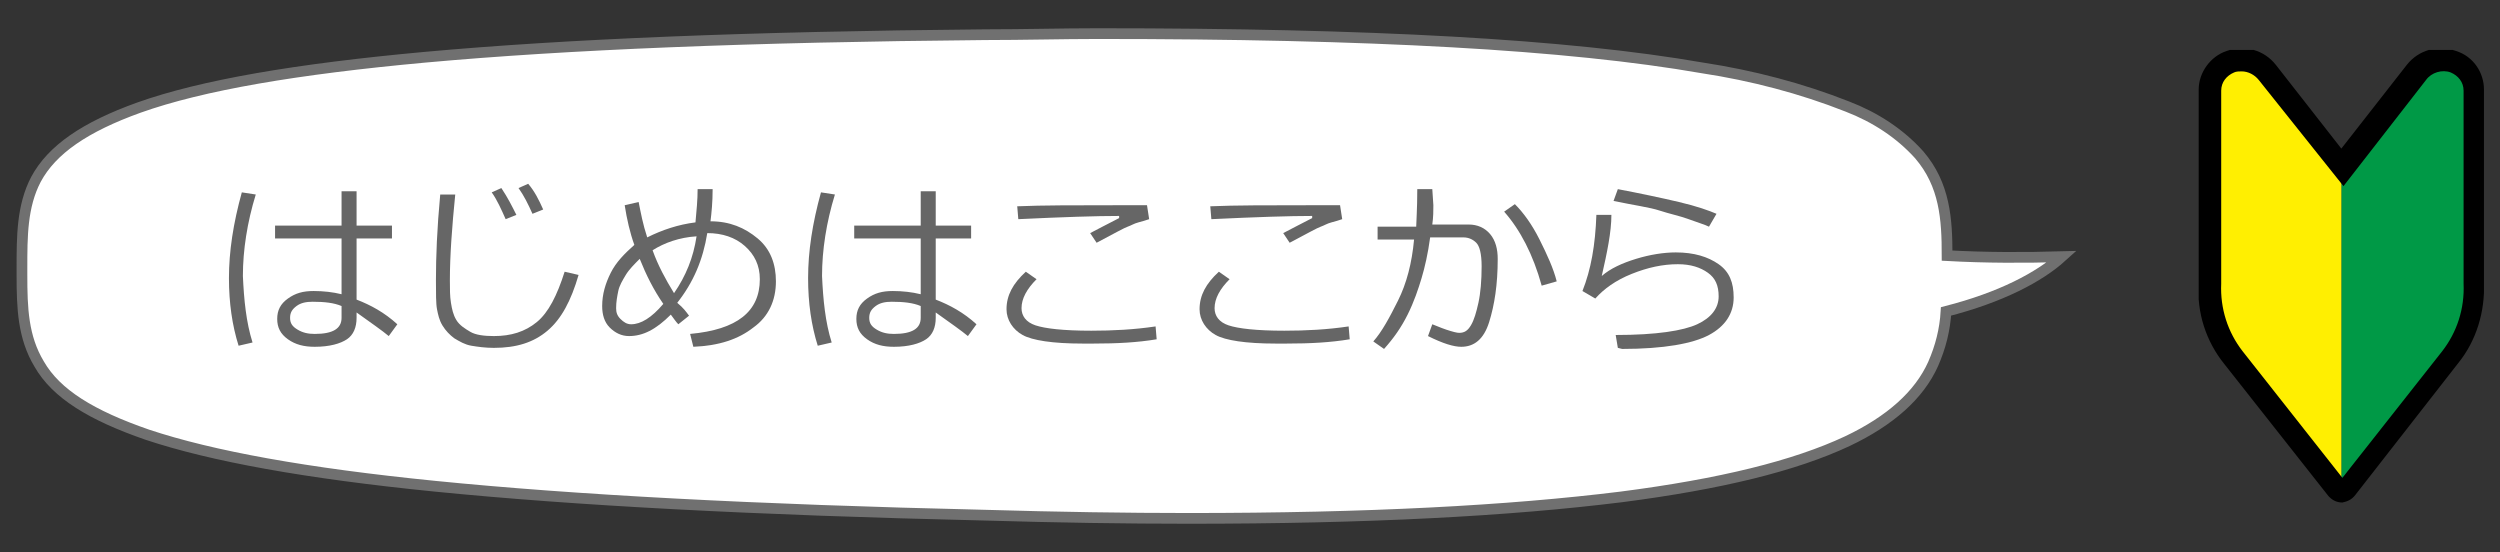
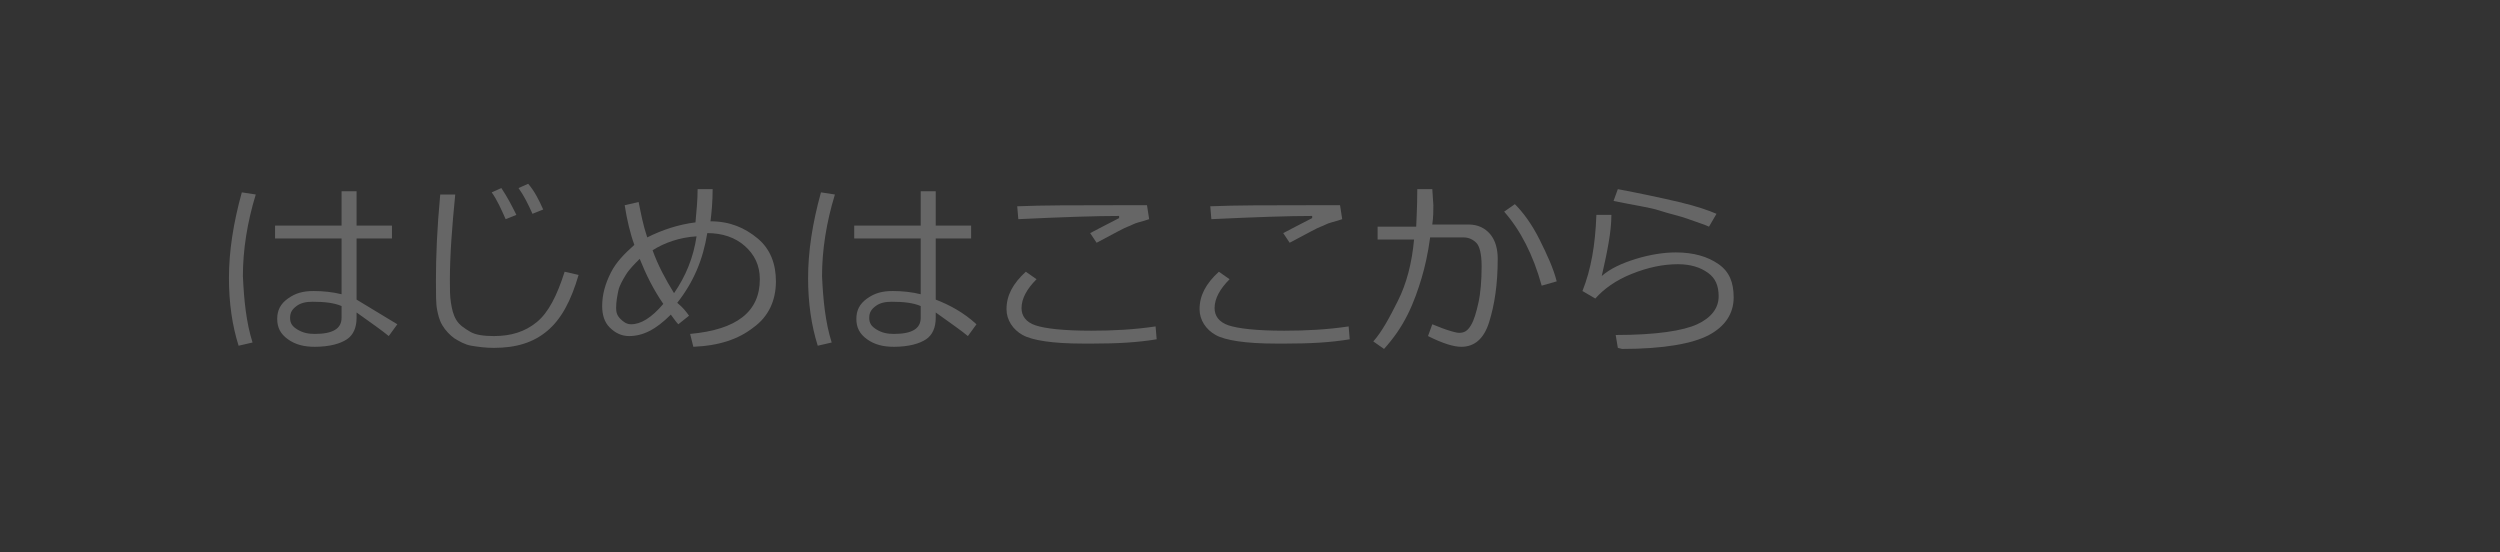
<svg xmlns="http://www.w3.org/2000/svg" xmlns:xlink="http://www.w3.org/1999/xlink" version="1.0" id="レイヤー_1" x="0px" y="0px" viewBox="0 0 233.1 51.5" style="enable-background:new 0 0 233.1 51.5;" xml:space="preserve">
  <rect x="0" y="0" width="233.1" height="51.5" fill="#333333" stroke="none" />
  <style type="text/css">
	.st0{fill:#FFFFFF;stroke:#707070;}
	.st1{enable-background:new    ;}
	.st2{clip-path:url(#SVGID_00000107556061789707199670000014041255505741305481_);}
	.st3{clip-path:url(#SVGID_00000175281616035783407230000000074082340611736488_);}
	.st4{clip-path:url(#SVGID_00000101790721831639575840000016895981581530429366_);}
	.st5{fill:#FFEF01;}
	.st6{clip-path:url(#SVGID_00000115487177183057919090000011336668126879366313_);}
	.st7{fill:#009946;}
	.st8{fill:#666666;}
</style>
  <g id="グループ_381" transform="translate(-605.053 -180.765)">
-     <path id="合体_18" class="st0" d="M696.9,228.8c-21.6-0.5-38.3-1.4-51.3-2.7c-12-1.2-20.8-2.8-26.8-4.8   c-5.2-1.8-8.5-3.8-10.1-6.6c-1.5-2.5-1.6-5.2-1.6-8.3c0-0.2,0-0.4,0-0.6c0-3,0-5.8,1.3-8.3c1.5-2.8,4.6-4.9,9.6-6.7   c5.9-2.1,14.7-3.6,26.7-4.7c13.2-1.2,30.2-1.9,52.2-2.1c3.6,0,7.2-0.1,10.5-0.1c25.4,0,43.8,1,56.4,3.2c4.6,0.7,9.2,1.9,13.5,3.6   c2.6,1,4.9,2.5,6.7,4.5c2.4,2.8,2.6,6,2.6,9.4c3.6,0.2,7.2,0.2,10.7,0.1c-2.1,1.9-5.7,3.8-10.8,5.1c-0.1,1.7-0.5,3.3-1.2,4.9   c-1.3,2.9-4,5.3-8,7.2c-4.9,2.3-11.8,4-21.1,5.2c-10.5,1.3-23.6,2-40.3,2C710.1,229.1,703.7,229,696.9,228.8z" />
    <g id="グループ_369" transform="translate(-42.65 -7.405)">
      <g id="グループ_255" transform="translate(851.208 190.125)" class="st1">
        <g>
          <g>
            <defs>
-               <rect id="SVGID_1_" x="1.5" y="2.7" width="26.6" height="42.2" />
-             </defs>
+               </defs>
            <clipPath id="SVGID_00000054261057925126886420000008162657799884367282_">
              <use xlink:href="#SVGID_1_" style="overflow:visible;" />
            </clipPath>
            <g id="グループ_263" style="clip-path:url(#SVGID_00000054261057925126886420000008162657799884367282_);">
              <g id="グループ_262" transform="translate(0 0)">
                <g>
                  <g>
                    <defs>
                      <rect id="SVGID_00000177449145001601650700000013825053123842061231_" x="1.5" y="2.7" width="26.6" height="42.2" />
                    </defs>
                    <clipPath id="SVGID_00000083773586175665469830000016471875595425916066_">
                      <use xlink:href="#SVGID_00000177449145001601650700000013825053123842061231_" style="overflow:visible;" />
                    </clipPath>
                    <g id="グループ_261" style="clip-path:url(#SVGID_00000083773586175665469830000016471875595425916066_);">
                      <g id="グループ_257" transform="translate(1.029 1.035)" class="st1">
                        <g id="グループ_256">
                          <g>
                            <g>
                              <defs>
                                <rect id="SVGID_00000144328345376620567220000004847058228945343928_" x="1.5" y="2.7" width="12.3" height="40.1" />
                              </defs>
                              <clipPath id="SVGID_00000132771114569150033440000000216046223790608801_">
                                <use xlink:href="#SVGID_00000144328345376620567220000004847058228945343928_" style="overflow:visible;" />
                              </clipPath>
                              <g id="グループ_255-2" style="clip-path:url(#SVGID_00000132771114569150033440000000216046223790608801_);">
-                                 <path id="パス_4202" class="st5" d="M6.9,3.8C5.1,1.6,1.5,2.7,1.5,5.5v18c-0.1,2.5,0.7,5,2.2,6.9l9.5,12.1                 c0.2,0.1,0.4,0.3,0.6,0.3V12.7L6.9,3.8z" />
-                               </g>
+                                 </g>
                            </g>
                          </g>
                        </g>
                      </g>
                      <g id="グループ_260" transform="translate(13.321 1.035)" class="st1">
                        <g id="グループ_259">
                          <g>
                            <g>
                              <defs>
                                <rect id="SVGID_00000159468959814217648870000008007451660043703939_" x="1.5" y="2.7" width="12.3" height="40.2" />
                              </defs>
                              <clipPath id="SVGID_00000106829392531550003060000016259874134669321625_">
                                <use xlink:href="#SVGID_00000159468959814217648870000008007451660043703939_" style="overflow:visible;" />
                              </clipPath>
                              <g id="グループ_258" style="clip-path:url(#SVGID_00000106829392531550003060000016259874134669321625_);">
                                <path id="パス_4203" class="st7" d="M8.4,3.8l-6.9,8.8v30.1c0.2,0,0.3-0.1,0.6-0.3l9.5-12.1c1.5-2,2.3-4.4,2.2-6.9                 v-18C13.8,2.7,10.1,1.6,8.4,3.8" />
                              </g>
                            </g>
                          </g>
                        </g>
                      </g>
                      <path id="パス_4204" d="M14.9,44.9c-0.5,0-0.9-0.2-1.2-0.5l-0.1-0.1L3.9,32c-1.7-2.1-2.6-4.8-2.4-7.6v-18            c0-1.6,1.1-3.1,2.6-3.6c1.7-0.6,3.5-0.1,4.6,1.3l6.1,7.8l6.1-7.8c1.1-1.4,2.9-1.9,4.6-1.3c1.6,0.5,2.6,2,2.6,3.6v18            c0.1,2.7-0.7,5.4-2.4,7.5l-9.6,12.3C15.8,44.6,15.4,44.8,14.9,44.9 M5.5,4.7c-0.2,0-0.5,0-0.7,0.1            C4.1,5.1,3.6,5.7,3.6,6.5v18c-0.1,2.3,0.6,4.5,2,6.3l9.3,11.8l9.3-11.8c1.4-1.8,2.1-4,2-6.3v-18c0-0.8-0.5-1.4-1.2-1.7            c-0.8-0.3-1.8,0-2.3,0.7L15,15.4L7.1,5.5C6.7,5,6.1,4.7,5.5,4.7" />
                    </g>
                  </g>
                </g>
              </g>
            </g>
          </g>
        </g>
      </g>
    </g>
    <g class="st1">
-       <path class="st8" d="M628.6,212.7l-1.3,0.3c-0.6-1.9-0.9-4-0.9-6.3c0-2.5,0.4-5.1,1.2-8l1.3,0.2c-0.8,2.6-1.2,5.2-1.2,7.6    C627.8,208.7,628,210.8,628.6,212.7z M642.1,211l-0.8,1.1c-0.6-0.5-1.6-1.2-3-2.2v0.5c0,0.9-0.3,1.6-0.9,2c-0.6,0.4-1.6,0.7-3,0.7    c-1,0-1.8-0.2-2.5-0.7s-1-1.1-1-1.9c0-0.8,0.3-1.4,1-1.9s1.4-0.7,2.4-0.7c0.9,0,1.8,0.1,2.6,0.3V203h-6.2v-1.2h6.2v-3.2h1.4v3.2    h3.3v1.2h-3.3v5.7C639.6,209.2,640.9,209.9,642.1,211z M636.9,210.4v-1.1c-0.7-0.3-1.6-0.4-2.7-0.4c-0.6,0-1.1,0.1-1.5,0.4    c-0.4,0.3-0.6,0.6-0.6,1.1s0.2,0.8,0.7,1.1s1,0.4,1.6,0.4C636.1,211.9,636.9,211.4,636.9,210.4z" />
+       <path class="st8" d="M628.6,212.7l-1.3,0.3c-0.6-1.9-0.9-4-0.9-6.3c0-2.5,0.4-5.1,1.2-8l1.3,0.2c-0.8,2.6-1.2,5.2-1.2,7.6    C627.8,208.7,628,210.8,628.6,212.7z M642.1,211l-0.8,1.1c-0.6-0.5-1.6-1.2-3-2.2v0.5c0,0.9-0.3,1.6-0.9,2c-0.6,0.4-1.6,0.7-3,0.7    c-1,0-1.8-0.2-2.5-0.7s-1-1.1-1-1.9c0-0.8,0.3-1.4,1-1.9s1.4-0.7,2.4-0.7c0.9,0,1.8,0.1,2.6,0.3V203h-6.2v-1.2h6.2v-3.2h1.4v3.2    h3.3v1.2h-3.3v5.7z M636.9,210.4v-1.1c-0.7-0.3-1.6-0.4-2.7-0.4c-0.6,0-1.1,0.1-1.5,0.4    c-0.4,0.3-0.6,0.6-0.6,1.1s0.2,0.8,0.7,1.1s1,0.4,1.6,0.4C636.1,211.9,636.9,211.4,636.9,210.4z" />
      <path class="st8" d="M659,206.4c-0.7,2.4-1.6,4.1-2.9,5.2s-2.9,1.6-5,1.6c-0.8,0-1.5-0.1-2.1-0.2s-1.1-0.4-1.6-0.7    c-0.4-0.3-0.8-0.7-1.1-1.2s-0.4-1-0.5-1.5s-0.1-1.5-0.1-2.7c0-2.2,0.1-4.8,0.4-8h1.4c-0.3,3-0.5,5.7-0.5,8c0,0.8,0,1.5,0.1,2.1    s0.2,1.1,0.5,1.6s0.8,0.8,1.3,1.1s1.3,0.4,2.2,0.4c1.6,0,2.9-0.4,4-1.3c1.1-0.9,1.9-2.5,2.6-4.7L659,206.4z M653.2,200.8l-1,0.4    c-0.4-0.9-0.8-1.8-1.3-2.5l0.9-0.4C652.4,199.2,652.8,200,653.2,200.8z M655.7,200.3l-1,0.4c-0.4-0.9-0.8-1.7-1.3-2.4l0.9-0.4    C654.9,198.6,655.3,199.4,655.7,200.3z" />
      <path class="st8" d="M669.3,210.2l-1,0.8c-0.2-0.2-0.4-0.5-0.7-0.9c-1.4,1.4-2.6,2-3.9,2c-0.7,0-1.3-0.3-1.8-0.8s-0.7-1.2-0.7-2    c0-1.1,0.3-2.1,0.8-3.1s1.3-1.8,2.2-2.6c-0.4-1.1-0.7-2.4-0.9-3.7l1.3-0.3c0.2,1,0.4,2.1,0.8,3.3c1.4-0.7,2.9-1.2,4.5-1.4    c0.1-1.1,0.2-2.1,0.2-3.1h1.4c0,1.2-0.1,2.2-0.2,3c1.8,0,3.2,0.6,4.4,1.6s1.7,2.4,1.7,4c0,1.8-0.7,3.3-2.1,4.3    c-1.4,1.1-3.2,1.7-5.6,1.8l-0.3-1.2c4.4-0.4,6.5-2.1,6.5-5.1c0-1.3-0.5-2.3-1.4-3.1s-2.1-1.2-3.5-1.2c-0.4,2.5-1.3,4.6-2.8,6.5    C668.8,209.5,669,209.8,669.3,210.2z M666.9,209.1c-0.9-1.3-1.6-2.7-2.2-4.2c-0.5,0.5-1,1-1.3,1.5s-0.6,1-0.7,1.5    c-0.1,0.5-0.2,1-0.2,1.6c0,0.4,0.1,0.7,0.4,1c0.3,0.3,0.6,0.5,1,0.5C664.8,211,665.8,210.4,666.9,209.1z M665.9,204.1    c0.5,1.4,1.2,2.7,2,4c1.1-1.6,1.8-3.3,2.1-5.3C668.4,202.9,667,203.4,665.9,204.1z" />
      <path class="st8" d="M682.6,212.7l-1.3,0.3c-0.6-1.9-0.9-4-0.9-6.3c0-2.5,0.4-5.1,1.2-8l1.3,0.2c-0.8,2.6-1.2,5.2-1.2,7.6    C681.8,208.7,682,210.8,682.6,212.7z M696.1,211l-0.8,1.1c-0.6-0.5-1.6-1.2-3-2.2v0.5c0,0.9-0.3,1.6-0.9,2c-0.6,0.4-1.6,0.7-3,0.7    c-1,0-1.8-0.2-2.5-0.7s-1-1.1-1-1.9c0-0.8,0.3-1.4,1-1.9s1.4-0.7,2.4-0.7c0.9,0,1.8,0.1,2.6,0.3V203h-6.2v-1.2h6.2v-3.2h1.4v3.2    h3.3v1.2h-3.3v5.7C693.6,209.2,694.9,209.9,696.1,211z M690.9,210.4v-1.1c-0.7-0.3-1.6-0.4-2.7-0.4c-0.6,0-1.1,0.1-1.5,0.4    c-0.4,0.3-0.6,0.6-0.6,1.1s0.2,0.8,0.7,1.1s1,0.4,1.6,0.4C690.1,211.9,690.9,211.4,690.9,210.4z" />
      <path class="st8" d="M712.9,212.4c-1.8,0.3-3.7,0.4-5.9,0.4h-1c-2.8,0-4.7-0.3-5.6-0.8s-1.5-1.4-1.5-2.4c0-1.3,0.6-2.4,1.8-3.5    l1,0.7c-0.9,0.9-1.4,1.8-1.4,2.7c0,0.7,0.4,1.3,1.3,1.6s2.6,0.5,5.2,0.5c2,0,4-0.1,6-0.4L712.9,212.4z M712.2,201.2    c-0.3,0.1-0.6,0.2-1,0.3s-0.7,0.3-1,0.4c-0.3,0.1-1.2,0.6-2.9,1.5l-0.6-0.9c0.6-0.3,1.5-0.8,2.7-1.4v-0.2c-2.1,0-5.2,0.1-9.4,0.3    l-0.1-1.2c2.3-0.1,5.5-0.1,9.5-0.1c1.3,0,2.1,0,2.6,0L712.2,201.2z" />
      <path class="st8" d="M730.9,212.4c-1.8,0.3-3.7,0.4-5.9,0.4h-1c-2.8,0-4.7-0.3-5.6-0.8s-1.5-1.4-1.5-2.4c0-1.3,0.6-2.4,1.8-3.5    l1,0.7c-0.9,0.9-1.4,1.8-1.4,2.7c0,0.7,0.4,1.3,1.3,1.6s2.6,0.5,5.2,0.5c2,0,4-0.1,6-0.4L730.9,212.4z M730.2,201.2    c-0.3,0.1-0.6,0.2-1,0.3s-0.7,0.3-1,0.4c-0.3,0.1-1.2,0.6-2.9,1.5l-0.6-0.9c0.6-0.3,1.5-0.8,2.7-1.4v-0.2c-2.1,0-5.2,0.1-9.4,0.3    l-0.1-1.2c2.3-0.1,5.5-0.1,9.5-0.1c1.3,0,2.1,0,2.6,0L730.2,201.2z" />
      <path class="st8" d="M738.7,199.9c0,0.5,0,1.1-0.1,1.8h3.4c0.8,0,1.5,0.3,2,0.9c0.5,0.6,0.7,1.4,0.7,2.3c0,2.4-0.3,4.3-0.8,5.9    c-0.5,1.6-1.4,2.3-2.6,2.3c-0.7,0-1.7-0.3-3.1-1l0.4-1.1c0.3,0.1,0.7,0.3,1.3,0.5s1,0.3,1.2,0.3c0.5,0,0.8-0.2,1.1-0.7    s0.5-1.2,0.7-2.1s0.3-2.1,0.3-3.4c0-1.2-0.2-1.9-0.5-2.2s-0.7-0.5-1.2-0.5h-3.1c-0.2,1.5-0.5,2.8-0.8,3.8s-0.7,2.2-1.3,3.4    s-1.3,2.2-2.2,3.2l-1-0.7c0.8-0.9,1.5-2.2,2.3-3.8s1.3-3.5,1.5-5.7h-3.4v-1.2h3.6c0-0.4,0.1-1.6,0.1-3.5h1.4L738.7,199.9    L738.7,199.9z M750.2,207l-1.4,0.4c-0.8-2.9-2-5.2-3.5-6.9l1-0.7c0.8,0.8,1.6,1.9,2.3,3.3S749.9,205.8,750.2,207z" />
      <path class="st8" d="M755.9,213.2l-0.2-1.2c3.8,0,6.3-0.4,7.6-1s2-1.5,2-2.6c0-1-0.3-1.7-1-2.2s-1.6-0.8-2.8-0.8    c-1.4,0-2.8,0.3-4.3,0.9c-1.5,0.6-2.6,1.4-3.4,2.3l-1.2-0.7c0.8-2,1.2-4.3,1.3-7.1h1.4c0,1.6-0.4,3.5-0.9,5.7    c0.8-0.7,1.9-1.2,3.2-1.6c1.3-0.4,2.6-0.6,3.7-0.6c1.7,0,3,0.4,4,1.1s1.4,1.7,1.4,3.1c0,1.5-0.8,2.7-2.3,3.5s-4.2,1.3-8.1,1.3    L755.9,213.2L755.9,213.2z M765.1,200.7l-0.7,1.2c-0.4-0.2-1.1-0.4-1.9-0.7s-1.8-0.5-2.7-0.8s-2.4-0.5-4.3-0.9l0.4-1.1    c2.1,0.4,4,0.8,5.7,1.2S764.4,200.4,765.1,200.7z" />
    </g>
  </g>
</svg>